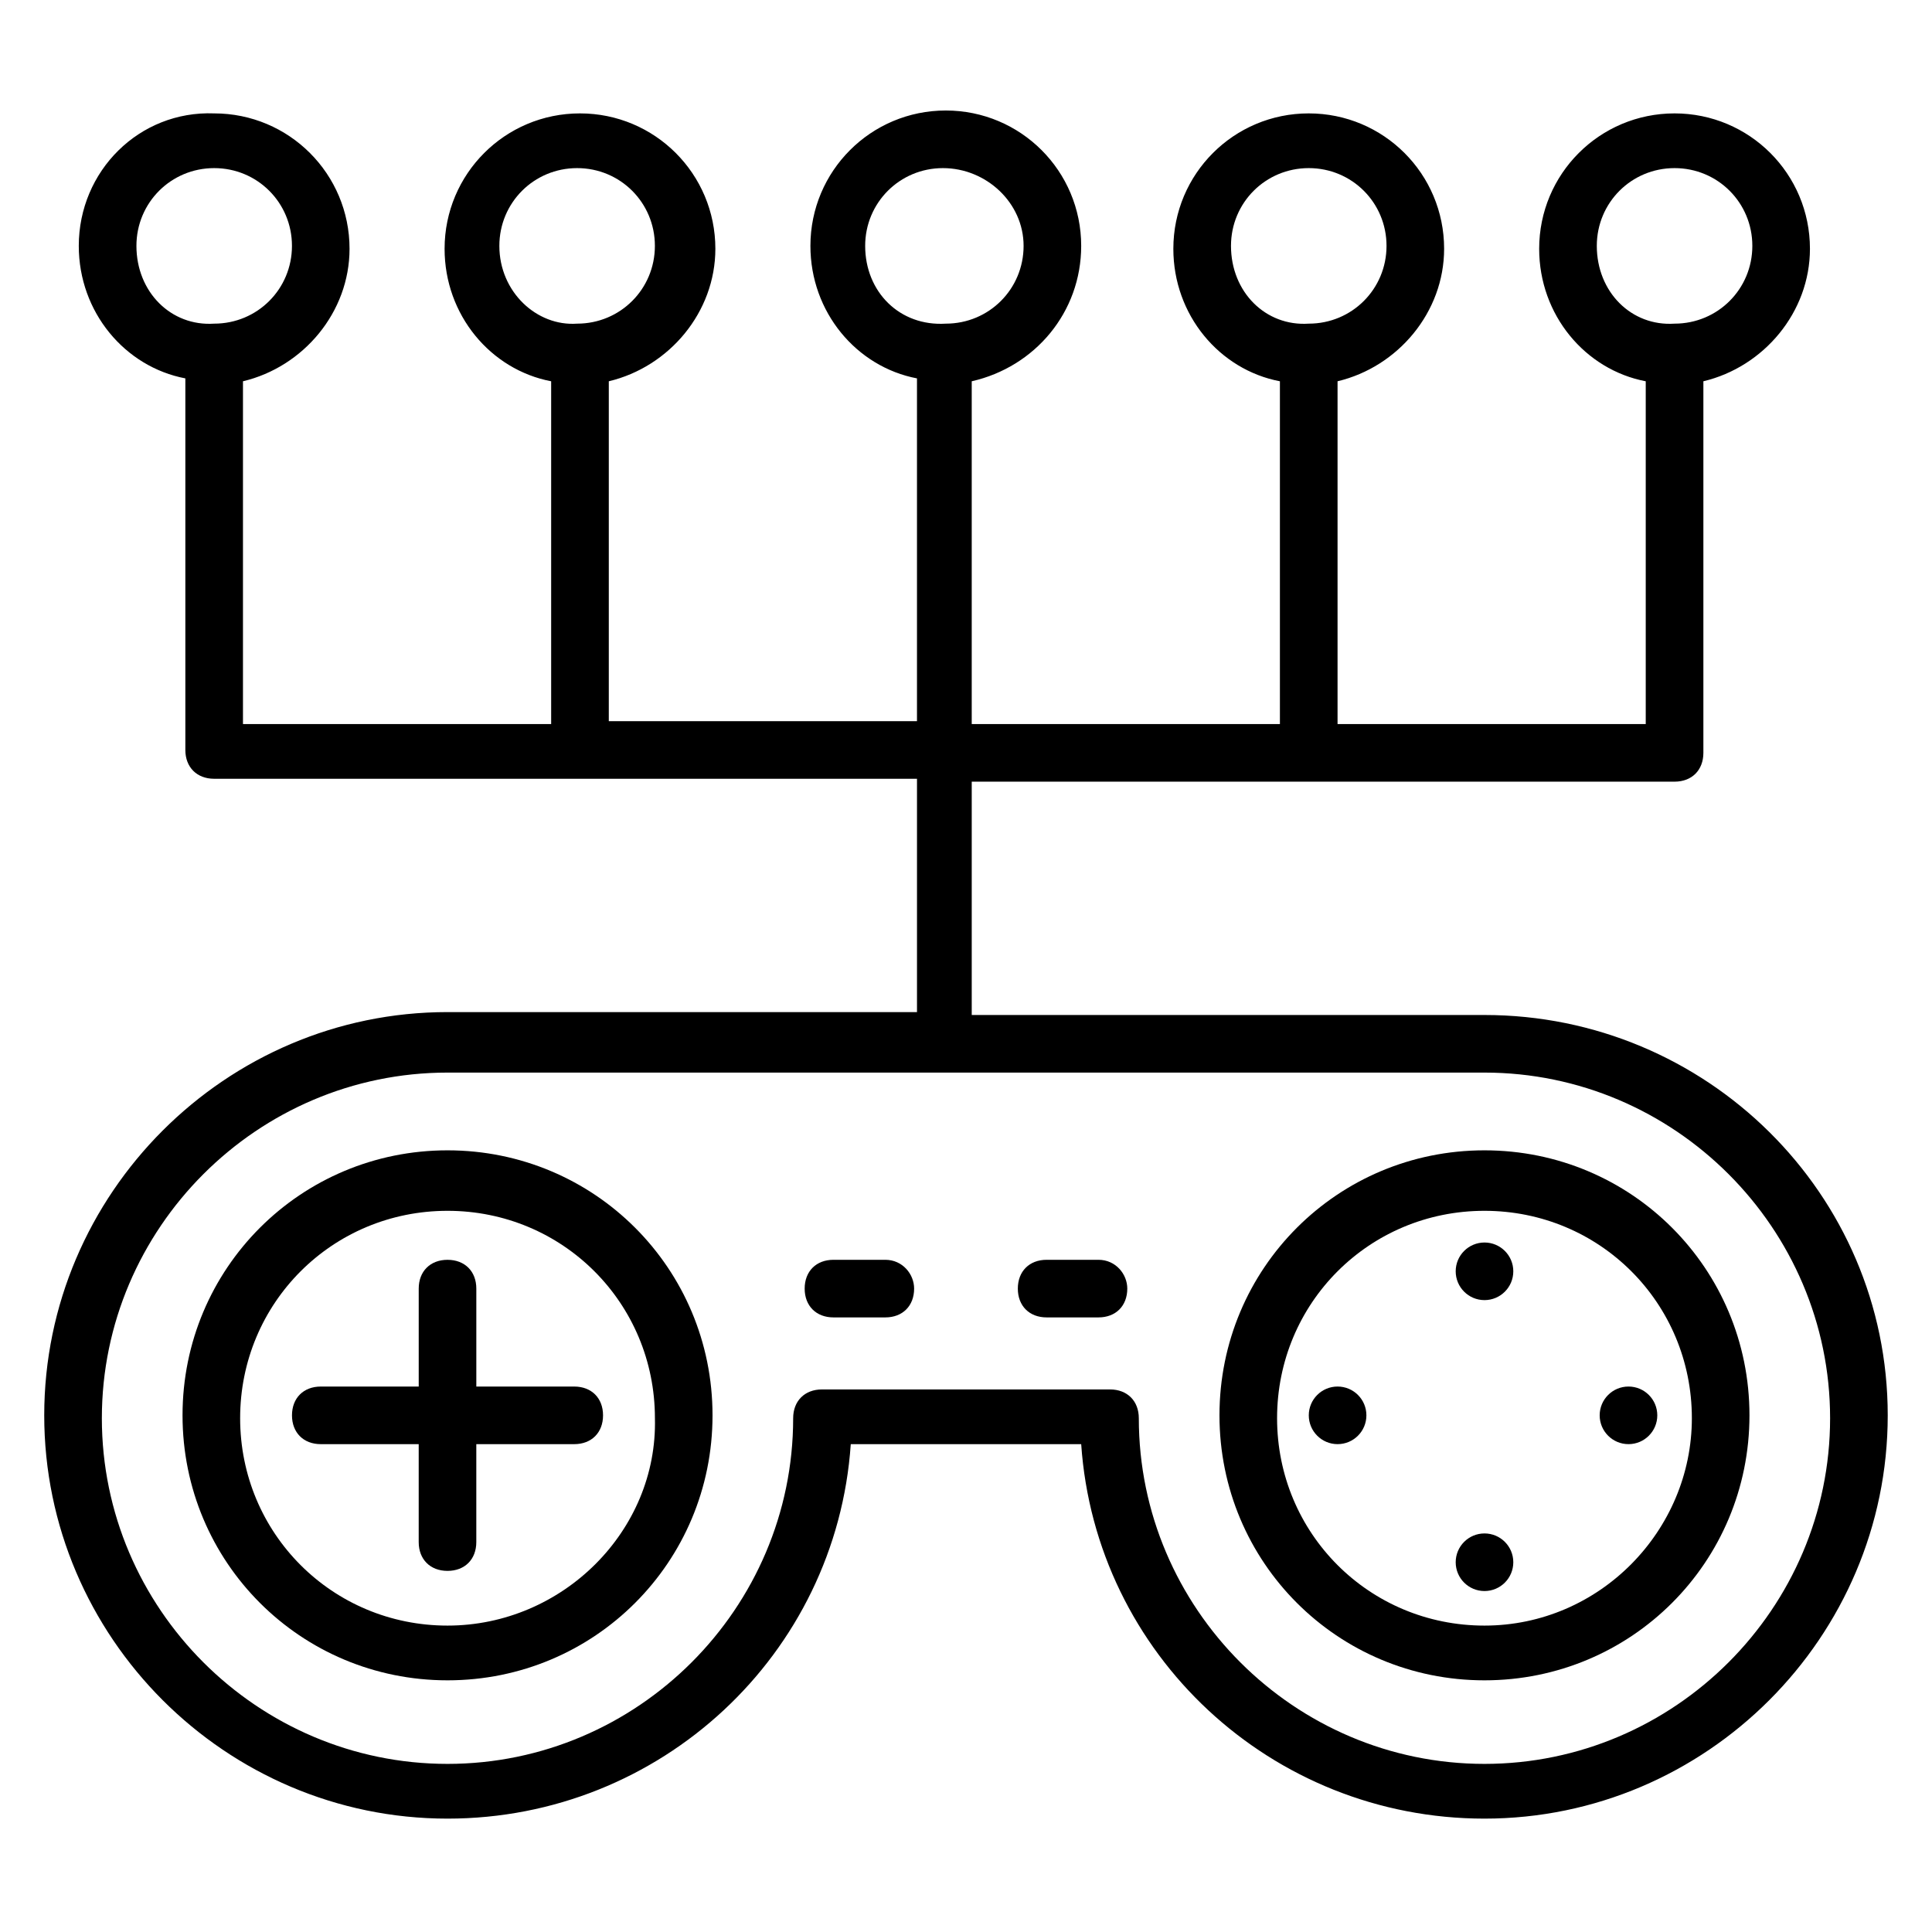
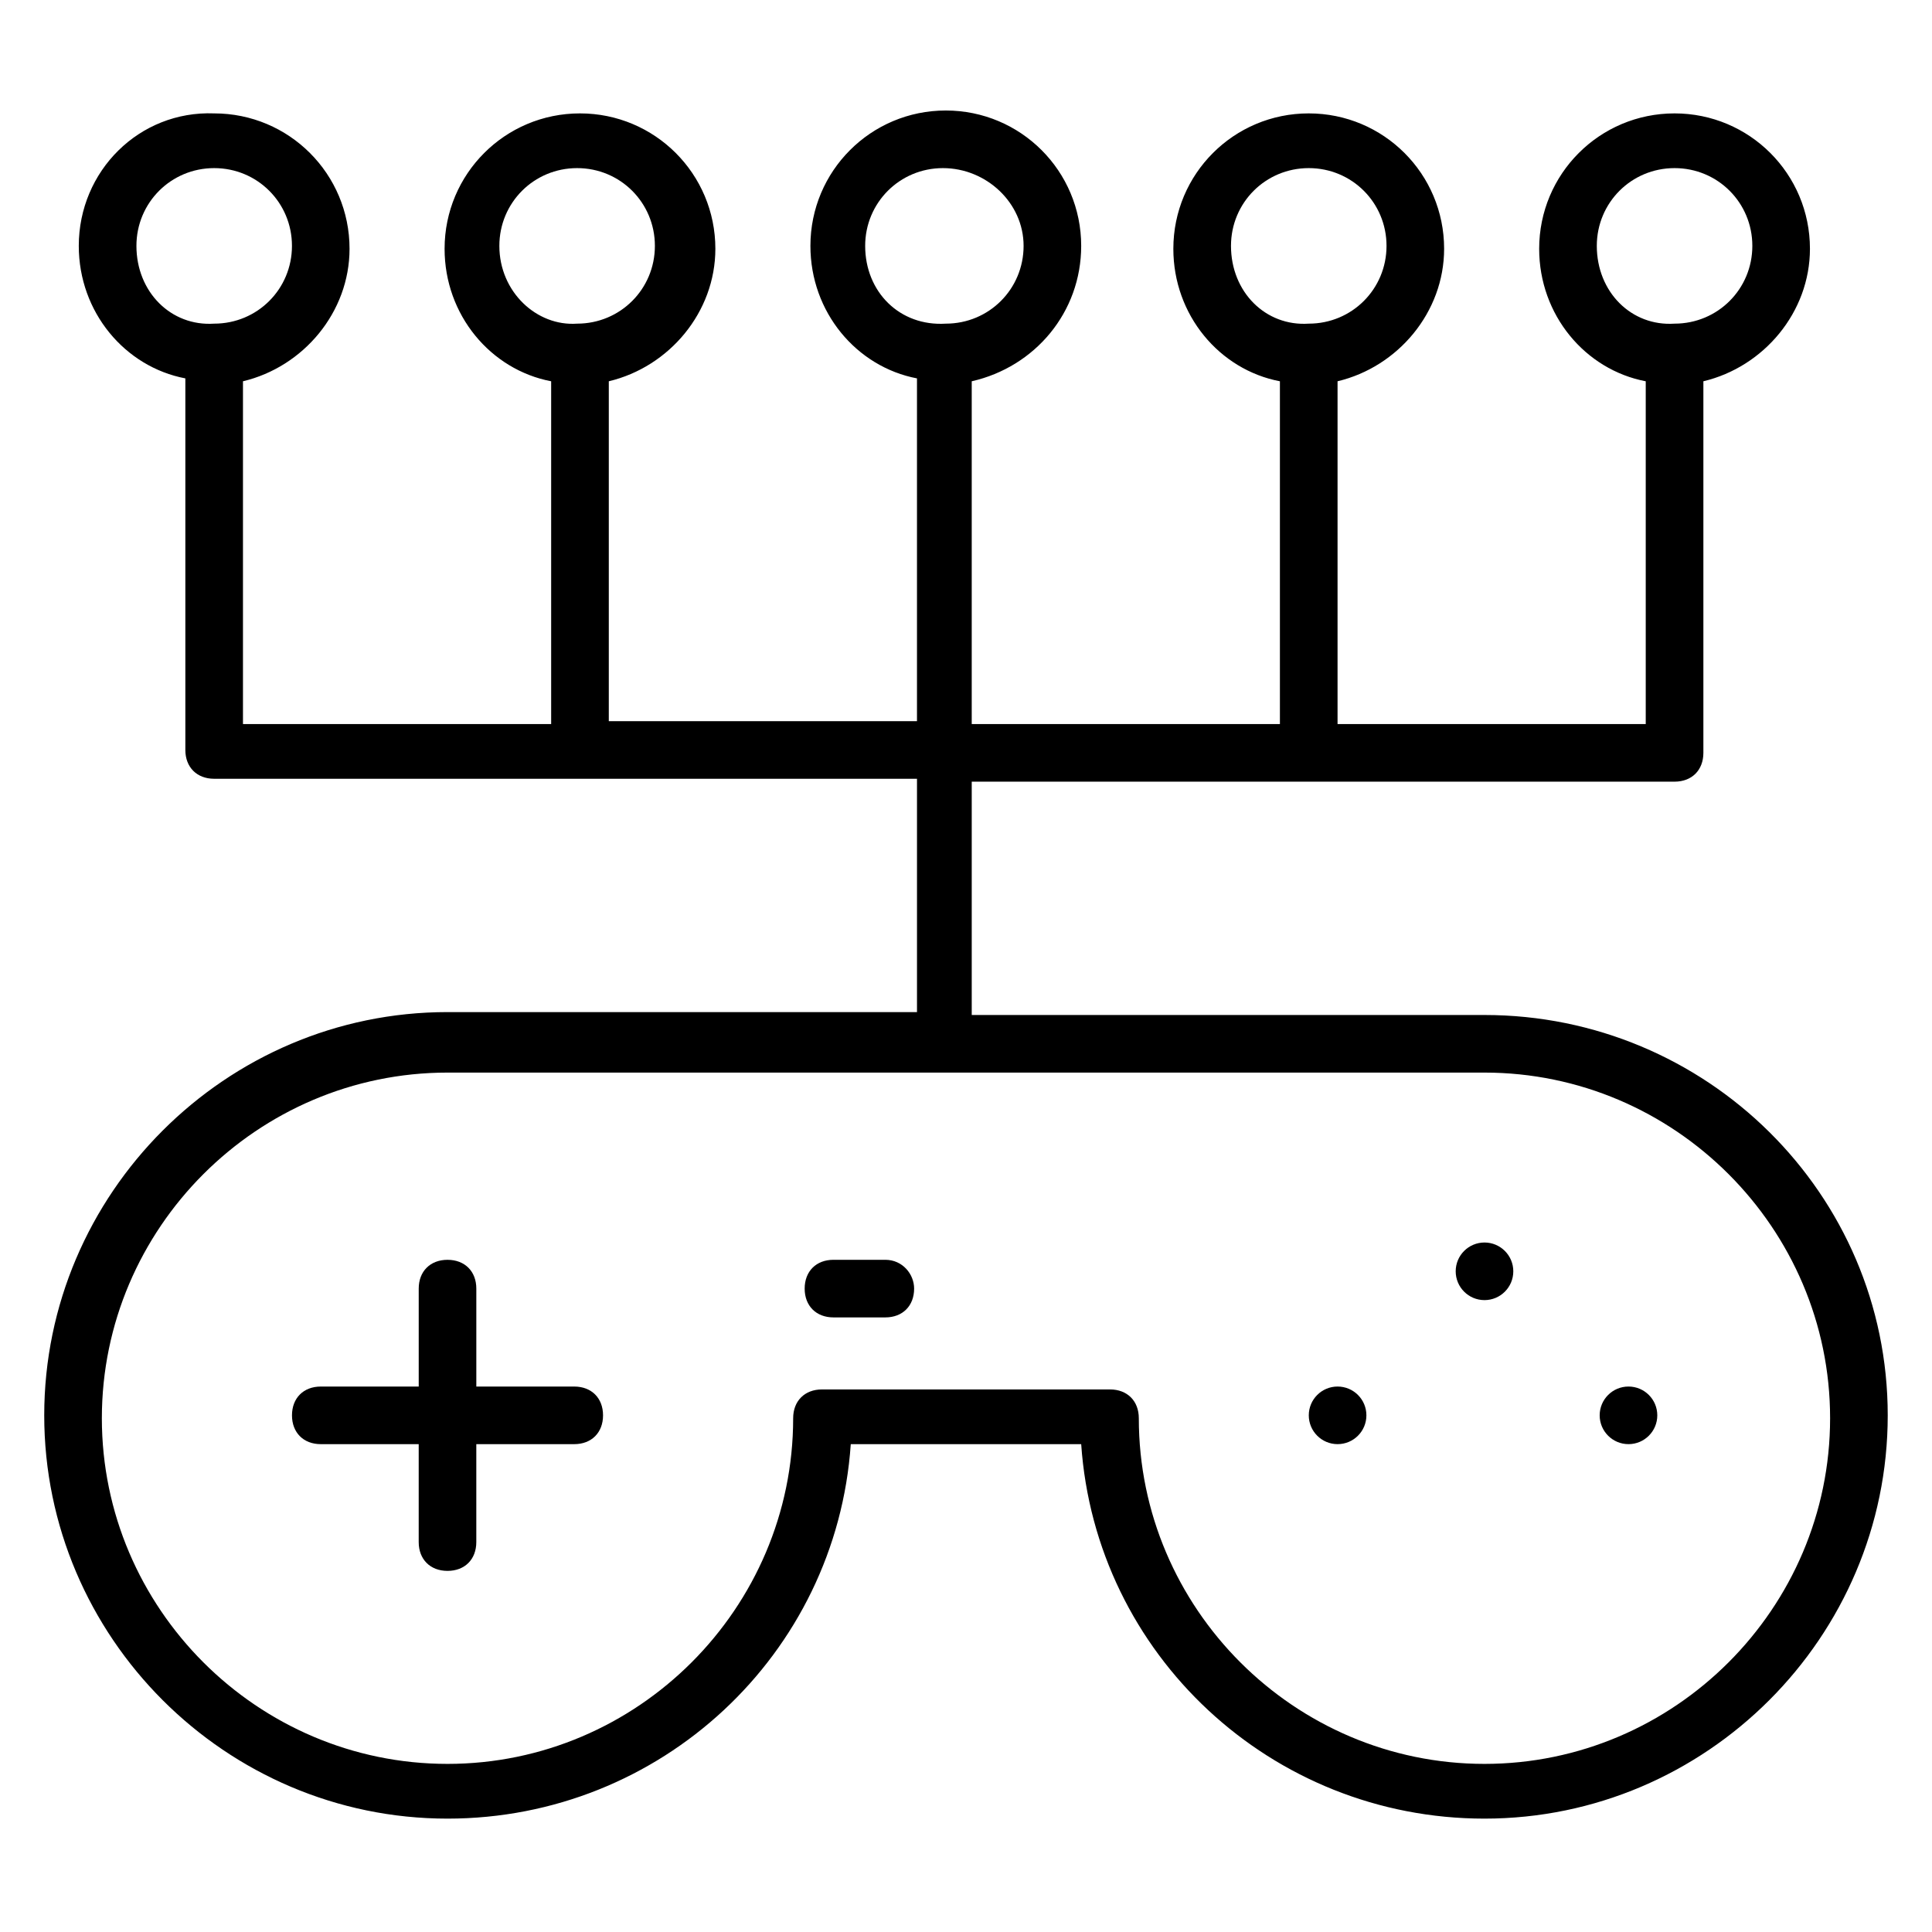
<svg xmlns="http://www.w3.org/2000/svg" fill="#000000" width="800px" height="800px" version="1.1" viewBox="144 144 512 512">
  <g>
    <path d="m537.4 412.98h-135.88v-61.832h186.26c4.582 0 7.633-3.055 7.633-7.633v-98.473c16.031-3.816 28.242-18.32 28.242-35.113 0-19.848-16.031-35.879-35.879-35.879s-35.879 16.031-35.879 35.879c0 17.559 12.215 32.062 28.242 35.113v90.84h-81.672v-90.84c16.031-3.816 28.242-18.32 28.242-35.113 0-19.848-16.031-35.879-35.879-35.879-19.848 0-35.879 16.031-35.879 35.879 0 17.559 12.215 32.062 28.242 35.113v90.84h-81.672v-90.84c16.797-3.816 29.008-18.32 29.008-35.879 0-19.848-16.031-35.879-35.879-35.879s-35.879 16.031-35.879 35.879c0 17.559 12.215 32.062 28.242 35.113v90.84h-81.672v-90.074c16.031-3.816 28.242-18.32 28.242-35.113 0-19.848-16.031-35.879-35.879-35.879-19.848 0-35.879 16.031-35.879 35.879 0 17.559 12.215 32.062 28.242 35.113v90.84h-81.672v-90.84c16.031-3.816 28.242-18.32 28.242-35.113 0-19.848-16.031-35.879-35.879-35.879-19.844-0.762-35.875 15.27-35.875 35.113 0 17.559 12.215 32.062 28.242 35.113v98.473c0 4.582 3.055 7.633 7.633 7.633h186.26v61.832h-124.42c-58.777 0-106.87 48.09-106.87 106.87s48.09 106.87 106.87 106.87c56.488 0 103.05-43.512 106.87-99.234h61.066c3.816 55.723 50.383 99.234 106.87 99.234 58.777 0 106.87-48.09 106.87-106.87 0.004-58.773-48.086-106.1-106.86-106.1zm29.77-203.82c0-11.449 9.16-20.609 20.609-20.609s20.609 9.16 20.609 20.609c0 11.449-9.16 20.609-20.609 20.609-11.449 0.766-20.609-8.395-20.609-20.609zm-96.945 0c0-11.449 9.16-20.609 20.609-20.609 11.449 0 20.609 9.16 20.609 20.609 0 11.449-9.16 20.609-20.609 20.609-11.449 0.766-20.609-8.395-20.609-20.609zm-290.07 0c0-11.449 9.16-20.609 20.609-20.609s20.609 9.16 20.609 20.609c0 11.449-9.16 20.609-20.609 20.609-11.449 0.766-20.609-8.395-20.609-20.609zm96.18 0c0-11.449 9.16-20.609 20.609-20.609 11.449 0 20.609 9.16 20.609 20.609 0 11.449-9.16 20.609-20.609 20.609-10.688 0.766-20.609-8.395-20.609-20.609zm96.945 0c0-11.449 9.16-20.609 20.609-20.609 11.453 0 21.375 9.16 21.375 20.609 0 11.449-9.16 20.609-20.609 20.609-12.215 0.766-21.375-8.395-21.375-20.609zm164.12 402.29c-50.383 0-91.602-41.223-91.602-91.602 0-4.582-3.055-7.633-7.633-7.633h-76.336c-4.582 0-7.633 3.055-7.633 7.633 0 50.383-41.223 91.602-91.602 91.602-50.383 0-91.602-41.223-91.602-91.602 0-50.383 41.223-91.602 91.602-91.602h274.8c50.383 0 91.602 41.223 91.602 91.602 0 50.383-41.223 91.602-91.602 91.602z" />
-     <path d="m537.4 448.85c-38.93 0-70.227 31.297-70.227 70.227s31.297 70.227 70.227 70.227c38.93 0 70.227-31.297 70.227-70.227s-31.297-70.227-70.227-70.227zm0 125.95c-30.535 0-54.961-24.426-54.961-54.961s24.426-54.961 54.961-54.961 54.961 24.426 54.961 54.961c0 29.77-24.43 54.961-54.961 54.961z" />
-     <path d="m262.6 448.85c-38.93 0-70.227 31.297-70.227 70.227s31.297 70.227 70.227 70.227c38.93 0 70.227-31.297 70.227-70.227s-31.297-70.227-70.227-70.227zm0 125.95c-30.535 0-54.961-24.426-54.961-54.961s24.426-54.961 54.961-54.961 54.961 24.426 54.961 54.961c0.762 29.77-24.43 54.961-54.961 54.961z" />
    <path d="m270.23 511.45v-25.953c0-4.582-3.055-7.633-7.633-7.633-4.582 0-7.633 3.055-7.633 7.633v25.953h-25.953c-4.582 0-7.633 3.055-7.633 7.633 0 4.582 3.055 7.633 7.633 7.633h25.949v25.953c0 4.582 3.055 7.633 7.633 7.633 4.582 0 7.633-3.055 7.633-7.633v-25.953h25.953c4.582 0 7.633-3.055 7.633-7.633 0-4.582-3.055-7.633-7.633-7.633z" />
    <path d="m378.62 477.86h-13.742c-4.582 0-7.633 3.055-7.633 7.633 0 4.582 3.055 7.633 7.633 7.633h13.742c4.582 0 7.633-3.055 7.633-7.633 0-3.816-3.055-7.633-7.633-7.633z" />
-     <path d="m435.11 477.86h-13.742c-4.582 0-7.633 3.055-7.633 7.633 0 4.582 3.055 7.633 7.633 7.633h13.742c4.582 0 7.633-3.055 7.633-7.633 0-3.816-3.055-7.633-7.633-7.633z" />
    <path d="m545.04 480.91c0 4.215-3.418 7.633-7.633 7.633-4.219 0-7.633-3.418-7.633-7.633 0-4.215 3.414-7.633 7.633-7.633 4.215 0 7.633 3.418 7.633 7.633" />
-     <path d="m545.04 558.01c0 4.215-3.418 7.633-7.633 7.633-4.219 0-7.633-3.418-7.633-7.633 0-4.215 3.414-7.633 7.633-7.633 4.215 0 7.633 3.418 7.633 7.633" />
    <path d="m583.2 519.08c0 4.215-3.418 7.633-7.633 7.633-4.219 0-7.637-3.418-7.637-7.633 0-4.219 3.418-7.633 7.637-7.633 4.215 0 7.633 3.414 7.633 7.633" />
    <path d="m506.11 519.08c0 4.215-3.418 7.633-7.637 7.633-4.215 0-7.633-3.418-7.633-7.633 0-4.219 3.418-7.633 7.633-7.633 4.219 0 7.637 3.414 7.637 7.633" />
  </g>
</svg>